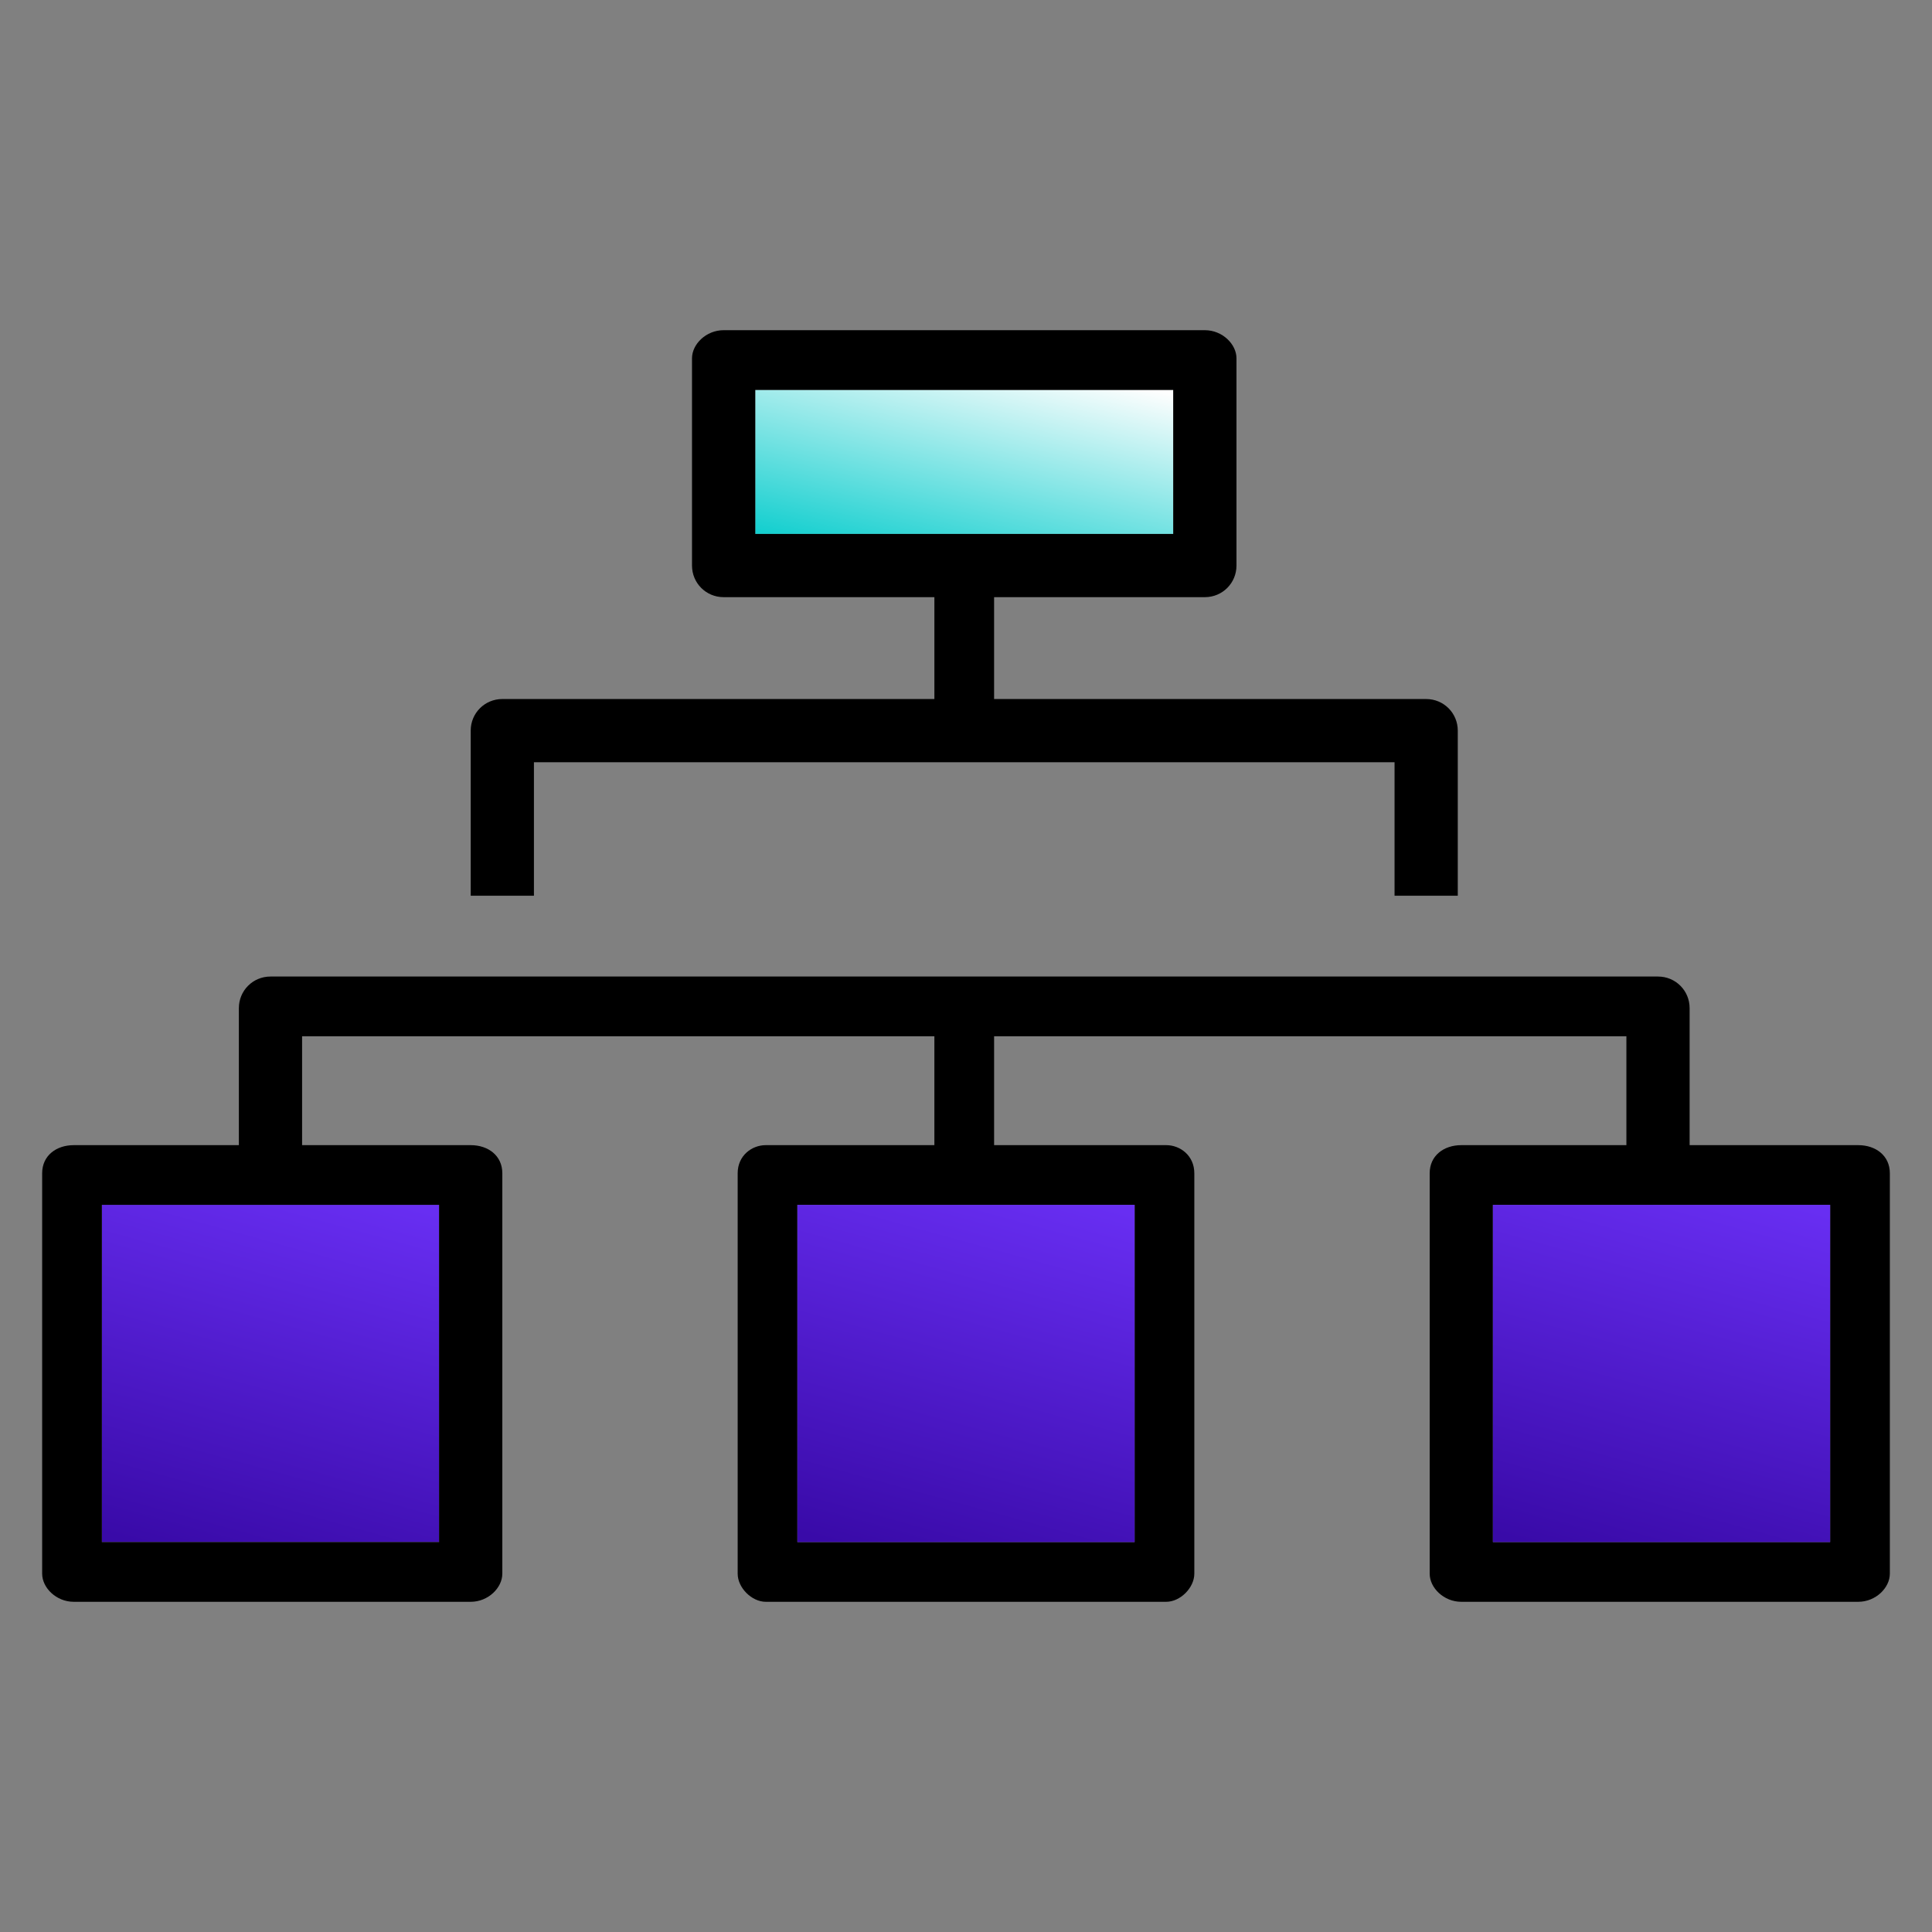
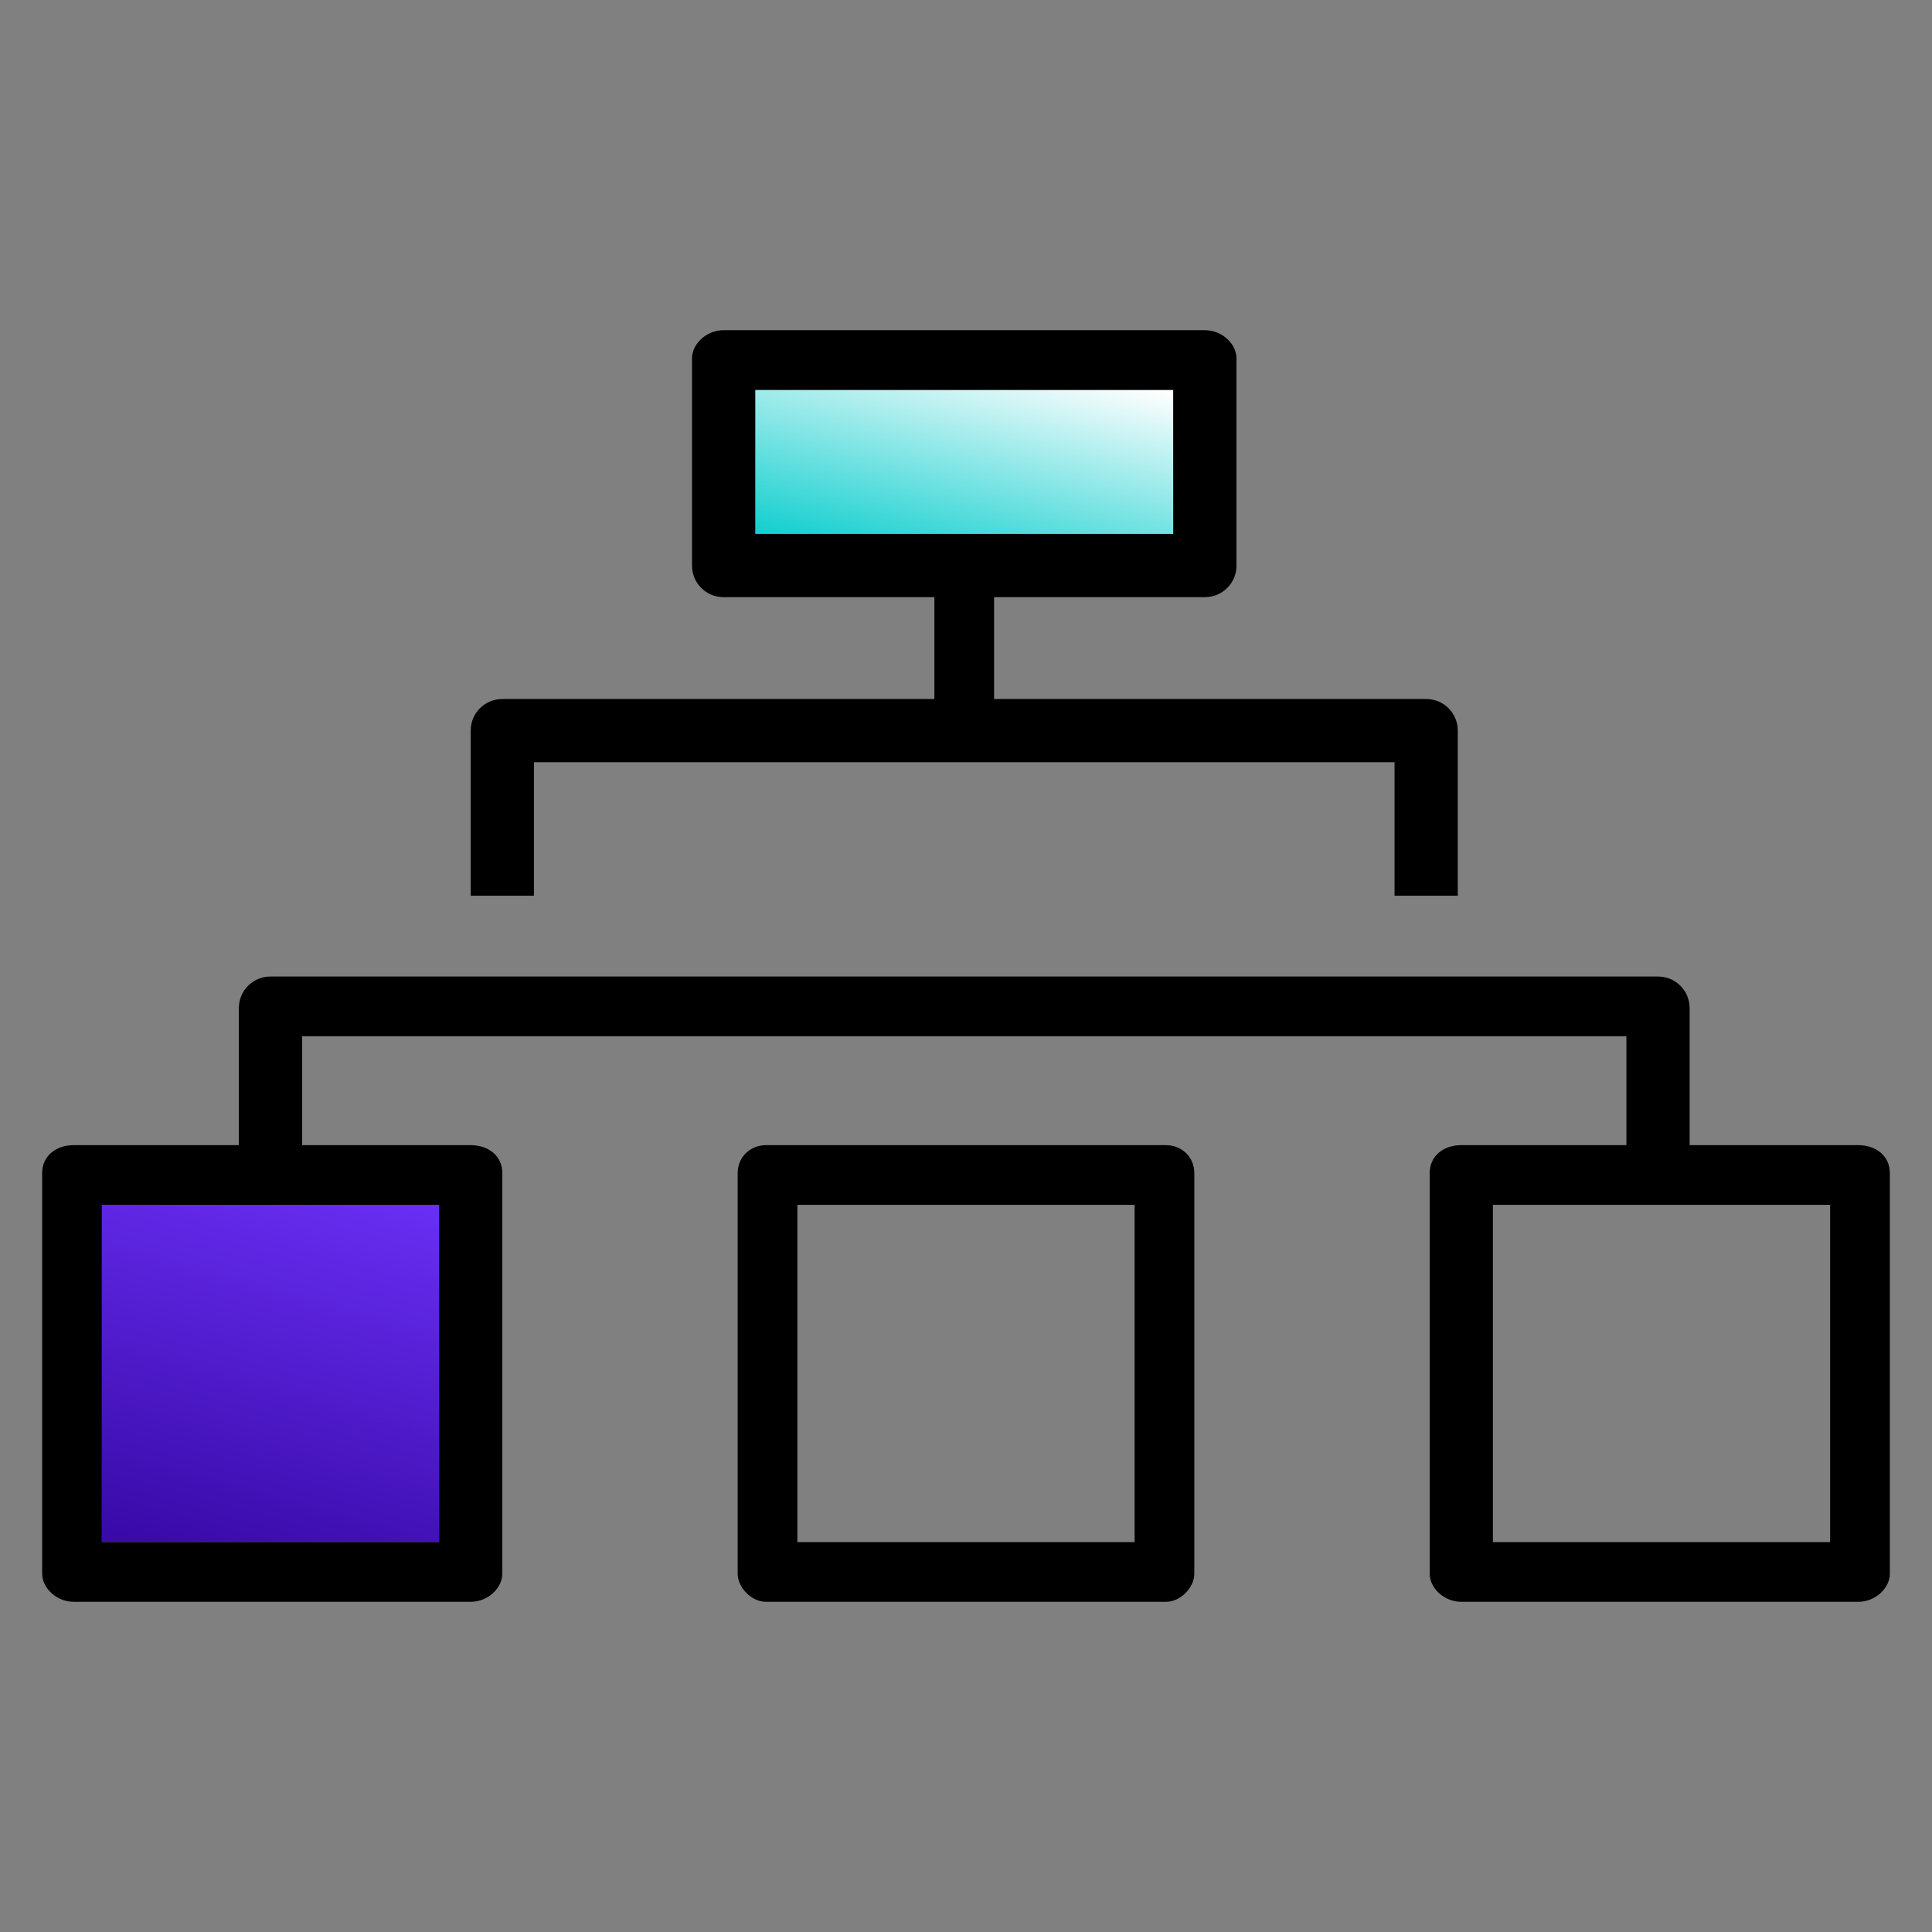
<svg xmlns="http://www.w3.org/2000/svg" xml:space="preserve" width="550px" height="550px" version="1.1" shape-rendering="geometricPrecision" text-rendering="geometricPrecision" image-rendering="optimizeQuality" fill-rule="evenodd" clip-rule="evenodd" viewBox="0 0 550 550">
  <rect x="0" y="0" width="550" height="550" fill="#808080" stroke="none" />
  <defs>
    <linearGradient id="id0" gradientUnits="userSpaceOnUse" x1="266.992" y1="163.276" x2="281.796" y2="100.043">
      <stop offset="0" stop-opacity="1" stop-color="#14CFCF" />
      <stop offset="1" stop-opacity="1" stop-color="#FEFEFE" />
    </linearGradient>
    <linearGradient id="id1" gradientUnits="userSpaceOnUse" x1="62.184" y1="445.556" x2="92.146" y2="336.407">
      <stop offset="0" stop-opacity="1" stop-color="#390AA8" />
      <stop offset="1" stop-opacity="1" stop-color="#682EF2" />
    </linearGradient>
    <linearGradient id="id2" gradientUnits="userSpaceOnUse" x1="260.018" y1="445.556" x2="289.981" y2="336.407">
      <stop offset="0" stop-opacity="1" stop-color="#390AA8" />
      <stop offset="1" stop-opacity="1" stop-color="#682EF2" />
    </linearGradient>
    <linearGradient id="id3" gradientUnits="userSpaceOnUse" x1="457.854" y1="445.556" x2="487.816" y2="336.407">
      <stop offset="0" stop-opacity="1" stop-color="#390AA8" />
      <stop offset="1" stop-opacity="1" stop-color="#682EF2" />
    </linearGradient>
  </defs>
  <g id="Layer_x0020_1">
-     <rect fill="none" width="550" height="550" />
    <g id="_1892612681056">
      <polygon fill="url(#id0)" points="215,152 334,152 334,111 215,111 " />
-       <polygon fill="black" fill-rule="nonzero" points="266,334 266,287 283,287 283,334 " />
      <polygon fill="url(#id1)" points="125,343 29,343 29,439 125,439 " />
      <path fill="black" fill-rule="nonzero" d="M21 326l47 0 0 -39c0,-5 4,-9 9,-9l395 0c5,0 9,4 9,9l0 39 48 0c5,0 9,3 9,8l0 114c0,4 -4,8 -9,8l-113 0c-5,0 -9,-4 -9,-8l0 -114c0,-5 4,-8 9,-8l47 0 0 -31 -377 0 0 31 48 0c5,0 9,3 9,8l0 114c0,4 -4,8 -9,8l-113 0c-5,0 -9,-4 -9,-8l0 -114c0,-5 4,-8 9,-8zm194 -174l119 0 0 -41 -119 0 0 41zm128 18l-60 0 0 29 123 0c5,0 9,4 9,9l0 47 -18 0 0 -38 -245 0 0 38 -18 0 0 -47c0,-5 4,-9 9,-9l123 0 0 -29 -60 0c-5,0 -9,-4 -9,-9l0 -59c0,-4 4,-8 9,-8l137 0c5,0 9,4 9,8l0 59c0,5 -4,9 -9,9zm178 173l-96 0 0 96 96 0 0 -96zm-303 -17l114 0c4,0 8,3 8,8l0 114c0,4 -4,8 -8,8l-114 0c-4,0 -8,-4 -8,-8l0 -114c0,-5 4,-8 8,-8zm105 17l-96 0 0 96 96 0 0 -96zm-198 0l-96 0 0 96 96 0 0 -96z" />
-       <polygon fill="url(#id2)" points="323,343 227,343 227,439 323,439 " />
-       <polygon fill="url(#id3)" points="521,343 425,343 425,439 521,439 " />
    </g>
  </g>
</svg>